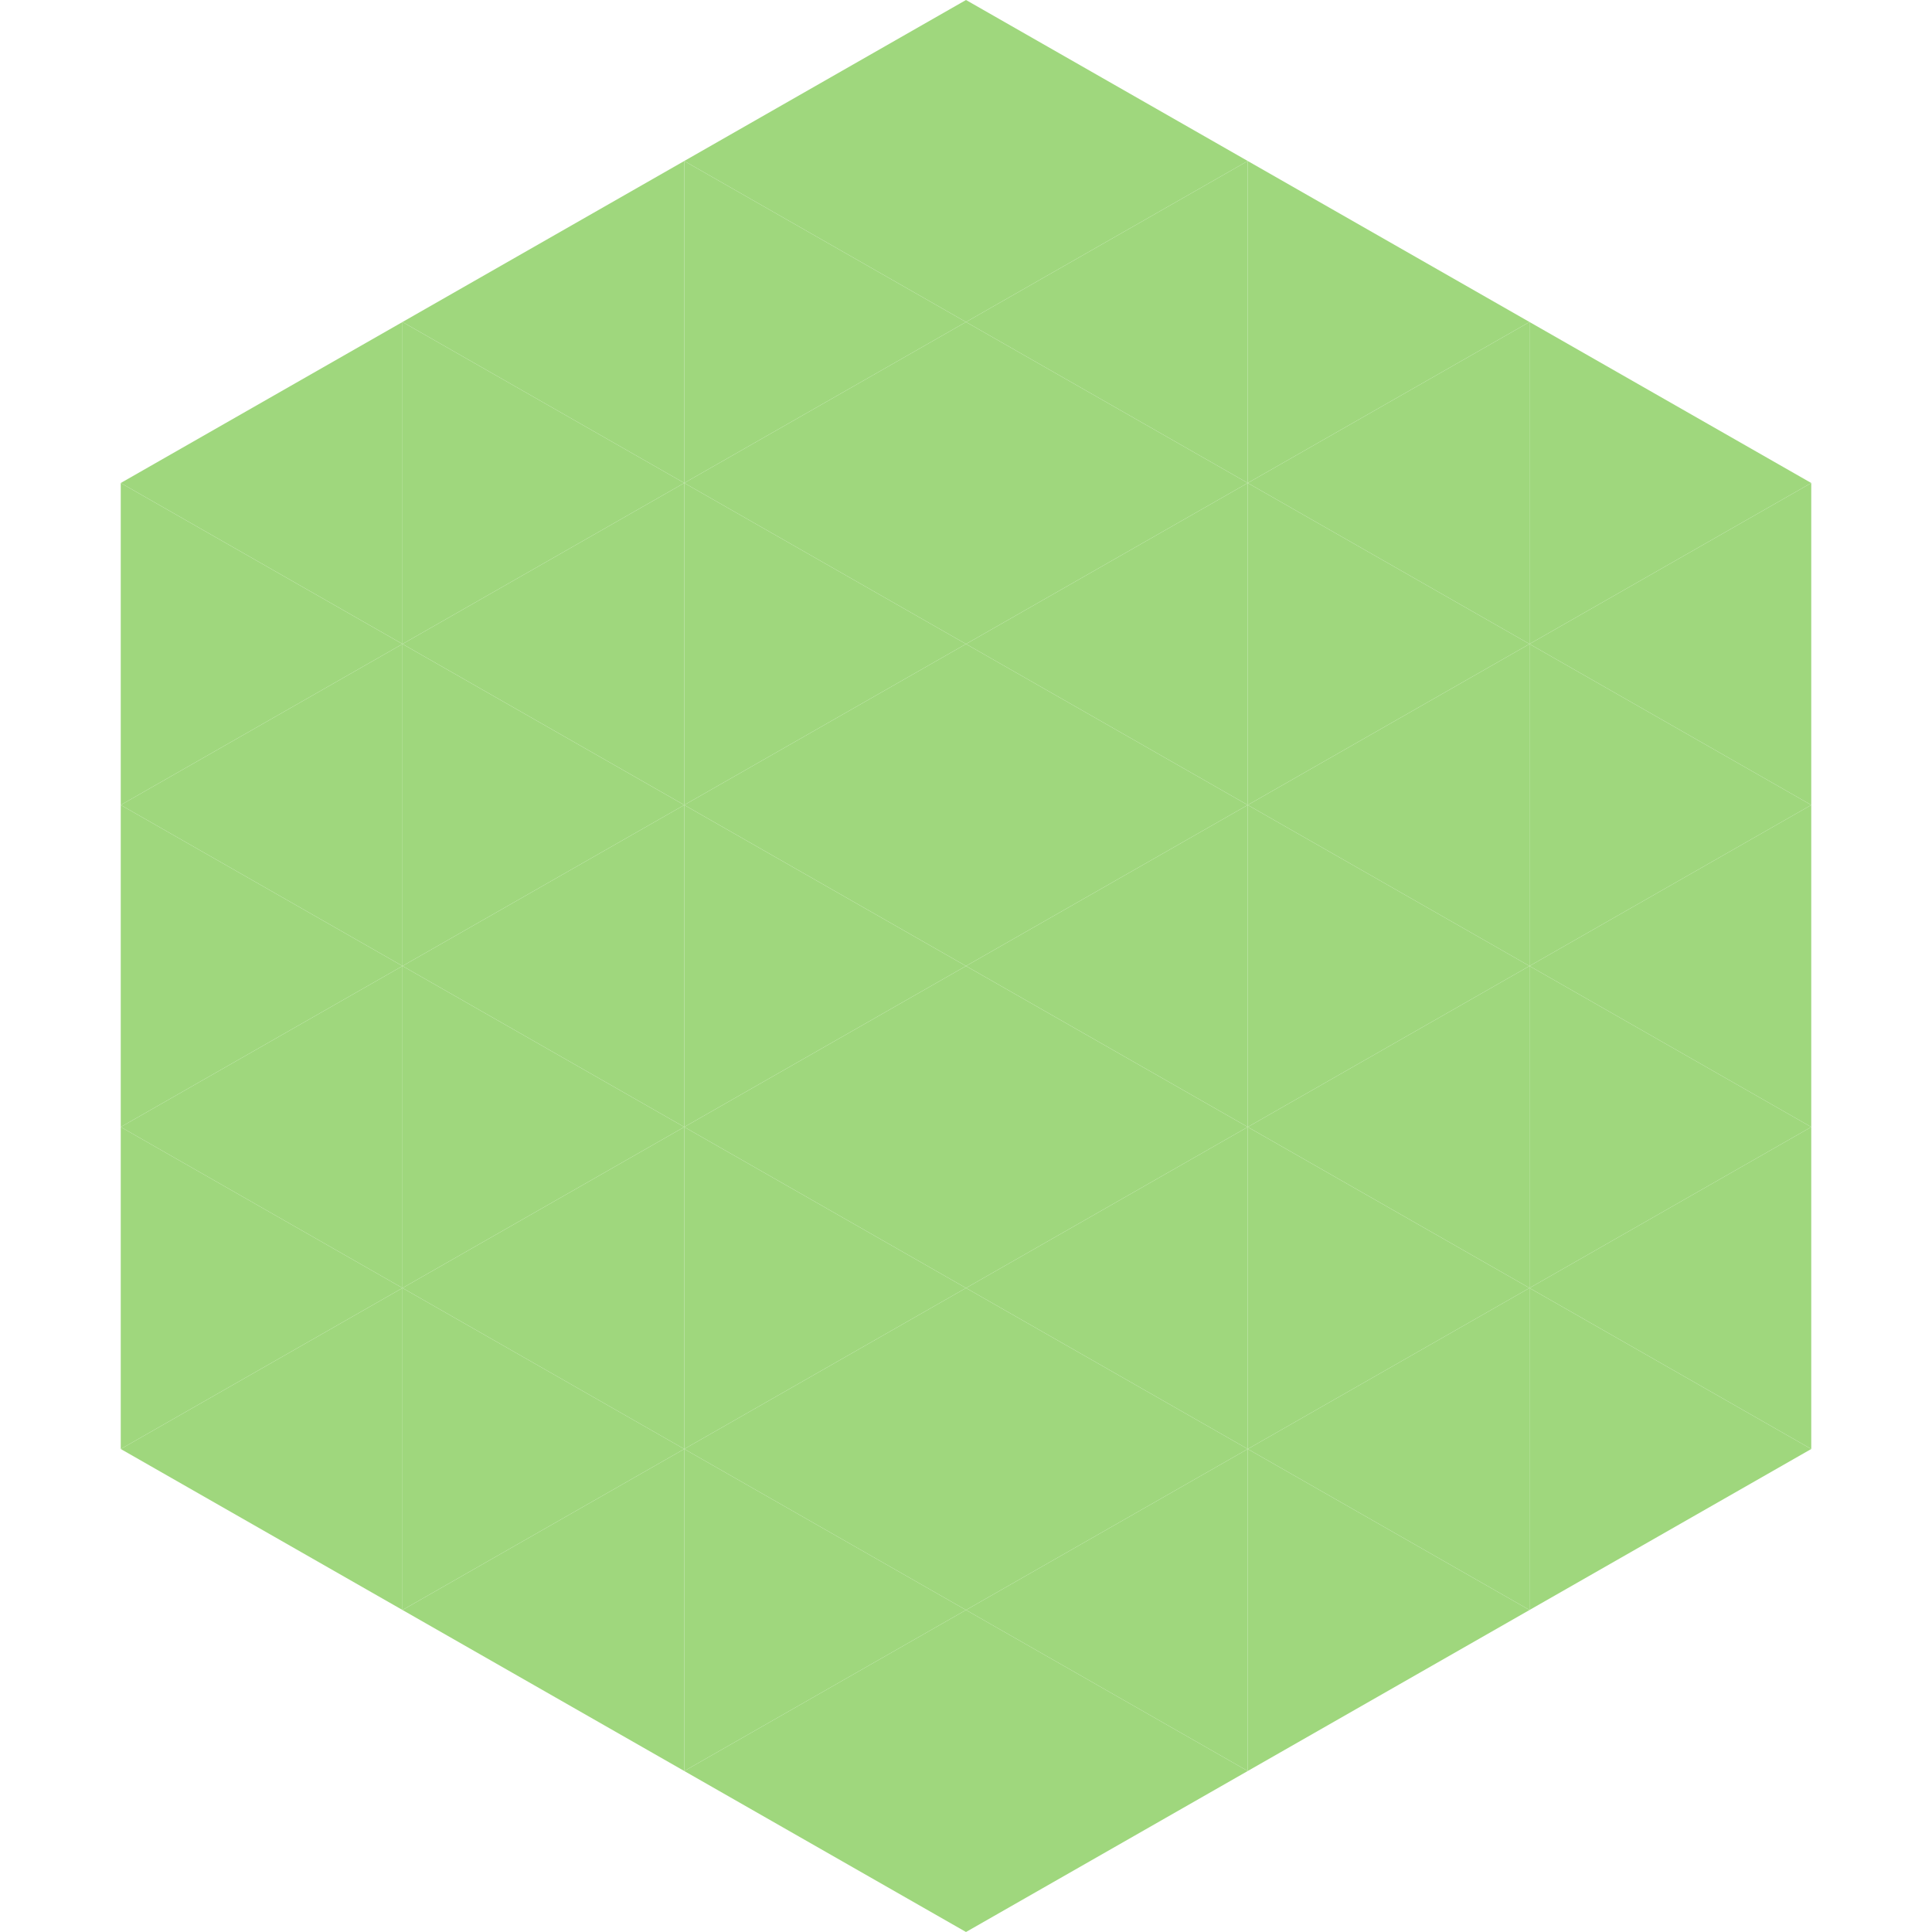
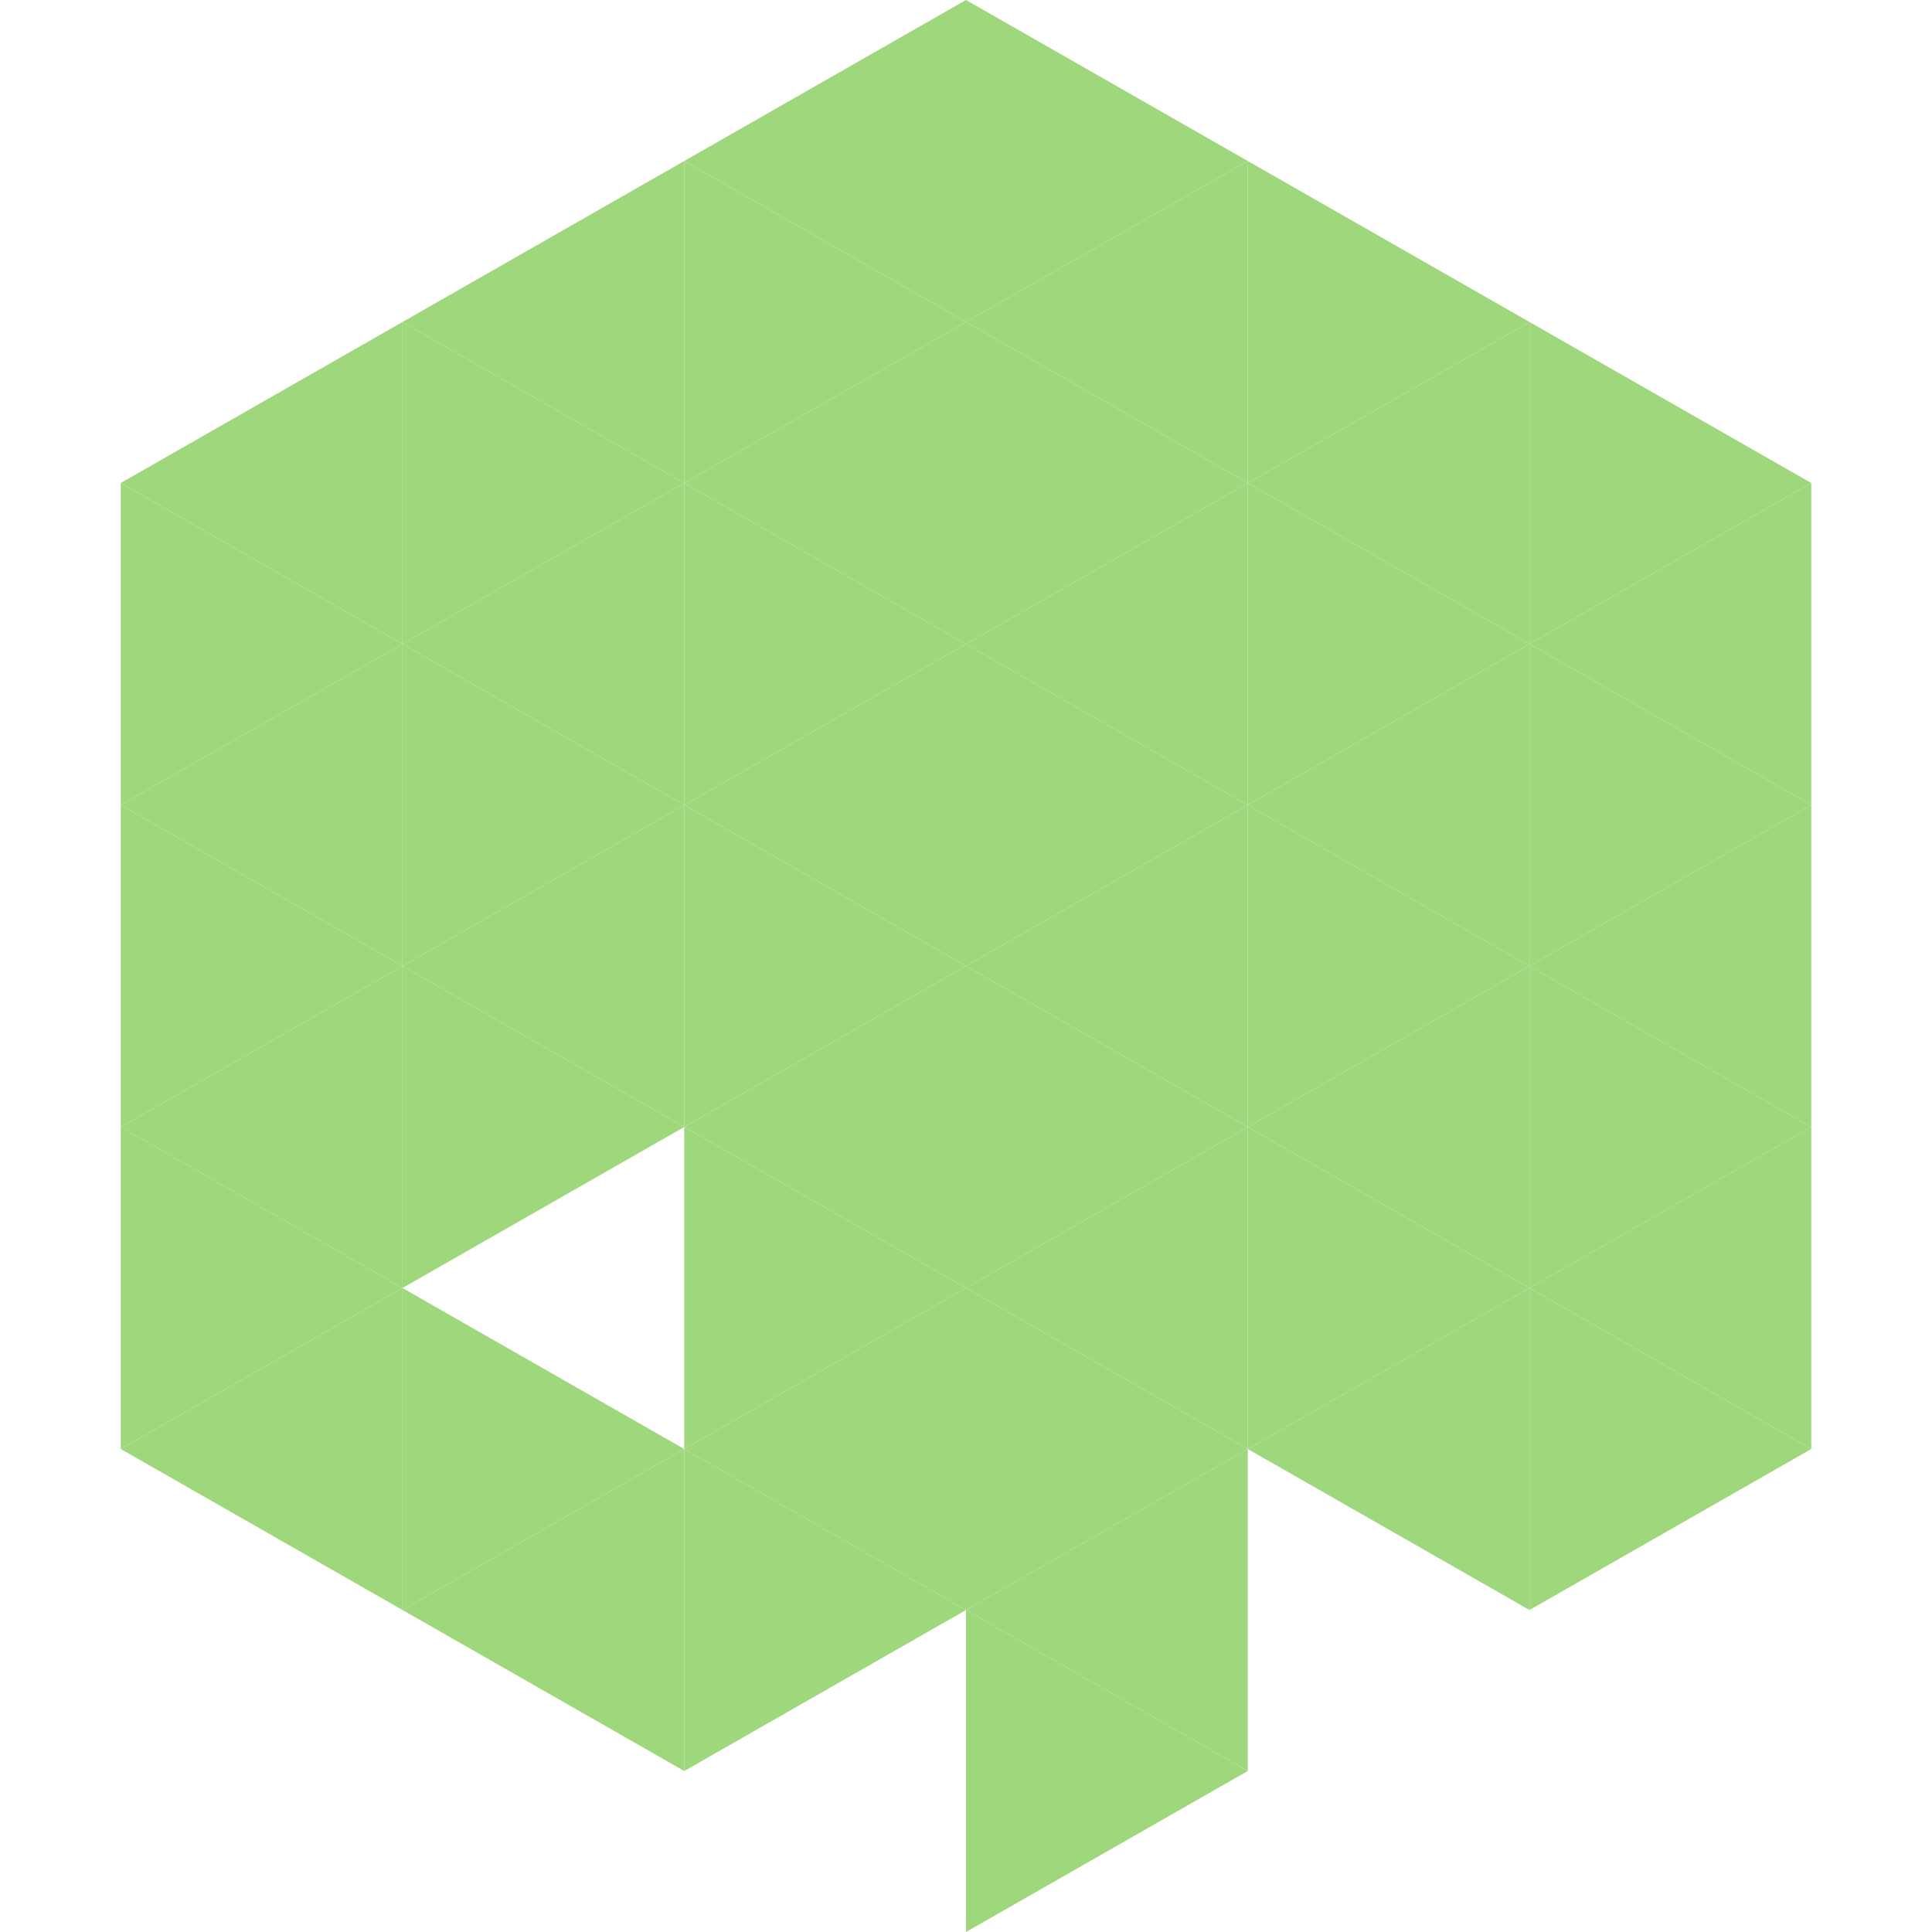
<svg xmlns="http://www.w3.org/2000/svg" width="240" height="240">
  <polygon points="50,40 15,60 50,80" style="fill:rgb(159,215,125)" />
  <polygon points="190,40 225,60 190,80" style="fill:rgb(159,215,125)" />
  <polygon points="15,60 50,80 15,100" style="fill:rgb(159,215,125)" />
  <polygon points="225,60 190,80 225,100" style="fill:rgb(159,215,125)" />
  <polygon points="50,80 15,100 50,120" style="fill:rgb(159,215,125)" />
  <polygon points="190,80 225,100 190,120" style="fill:rgb(159,215,125)" />
  <polygon points="15,100 50,120 15,140" style="fill:rgb(159,215,125)" />
  <polygon points="225,100 190,120 225,140" style="fill:rgb(159,215,125)" />
  <polygon points="50,120 15,140 50,160" style="fill:rgb(159,215,125)" />
  <polygon points="190,120 225,140 190,160" style="fill:rgb(159,215,125)" />
  <polygon points="15,140 50,160 15,180" style="fill:rgb(159,215,125)" />
  <polygon points="225,140 190,160 225,180" style="fill:rgb(159,215,125)" />
  <polygon points="50,160 15,180 50,200" style="fill:rgb(159,215,125)" />
  <polygon points="190,160 225,180 190,200" style="fill:rgb(159,215,125)" />
-   <polygon points="15,180 50,200 15,220" style="fill:rgb(255,255,255); fill-opacity:0" />
  <polygon points="225,180 190,200 225,220" style="fill:rgb(255,255,255); fill-opacity:0" />
  <polygon points="50,0 85,20 50,40" style="fill:rgb(255,255,255); fill-opacity:0" />
  <polygon points="190,0 155,20 190,40" style="fill:rgb(255,255,255); fill-opacity:0" />
  <polygon points="85,20 50,40 85,60" style="fill:rgb(159,215,125)" />
  <polygon points="155,20 190,40 155,60" style="fill:rgb(159,215,125)" />
  <polygon points="50,40 85,60 50,80" style="fill:rgb(159,215,125)" />
  <polygon points="190,40 155,60 190,80" style="fill:rgb(159,215,125)" />
  <polygon points="85,60 50,80 85,100" style="fill:rgb(159,215,125)" />
  <polygon points="155,60 190,80 155,100" style="fill:rgb(159,215,125)" />
  <polygon points="50,80 85,100 50,120" style="fill:rgb(159,215,125)" />
  <polygon points="190,80 155,100 190,120" style="fill:rgb(159,215,125)" />
  <polygon points="85,100 50,120 85,140" style="fill:rgb(159,215,125)" />
  <polygon points="155,100 190,120 155,140" style="fill:rgb(159,215,125)" />
  <polygon points="50,120 85,140 50,160" style="fill:rgb(159,215,125)" />
  <polygon points="190,120 155,140 190,160" style="fill:rgb(159,215,125)" />
-   <polygon points="85,140 50,160 85,180" style="fill:rgb(159,215,125)" />
  <polygon points="155,140 190,160 155,180" style="fill:rgb(159,215,125)" />
  <polygon points="50,160 85,180 50,200" style="fill:rgb(159,215,125)" />
  <polygon points="190,160 155,180 190,200" style="fill:rgb(159,215,125)" />
  <polygon points="85,180 50,200 85,220" style="fill:rgb(159,215,125)" />
-   <polygon points="155,180 190,200 155,220" style="fill:rgb(159,215,125)" />
  <polygon points="120,0 85,20 120,40" style="fill:rgb(159,215,125)" />
  <polygon points="120,0 155,20 120,40" style="fill:rgb(159,215,125)" />
  <polygon points="85,20 120,40 85,60" style="fill:rgb(159,215,125)" />
  <polygon points="155,20 120,40 155,60" style="fill:rgb(159,215,125)" />
  <polygon points="120,40 85,60 120,80" style="fill:rgb(159,215,125)" />
  <polygon points="120,40 155,60 120,80" style="fill:rgb(159,215,125)" />
  <polygon points="85,60 120,80 85,100" style="fill:rgb(159,215,125)" />
  <polygon points="155,60 120,80 155,100" style="fill:rgb(159,215,125)" />
  <polygon points="120,80 85,100 120,120" style="fill:rgb(159,215,125)" />
  <polygon points="120,80 155,100 120,120" style="fill:rgb(159,215,125)" />
  <polygon points="85,100 120,120 85,140" style="fill:rgb(159,215,125)" />
  <polygon points="155,100 120,120 155,140" style="fill:rgb(159,215,125)" />
  <polygon points="120,120 85,140 120,160" style="fill:rgb(159,215,125)" />
  <polygon points="120,120 155,140 120,160" style="fill:rgb(159,215,125)" />
  <polygon points="85,140 120,160 85,180" style="fill:rgb(159,215,125)" />
  <polygon points="155,140 120,160 155,180" style="fill:rgb(159,215,125)" />
  <polygon points="120,160 85,180 120,200" style="fill:rgb(159,215,125)" />
  <polygon points="120,160 155,180 120,200" style="fill:rgb(159,215,125)" />
  <polygon points="85,180 120,200 85,220" style="fill:rgb(159,215,125)" />
  <polygon points="155,180 120,200 155,220" style="fill:rgb(159,215,125)" />
-   <polygon points="120,200 85,220 120,240" style="fill:rgb(159,215,125)" />
  <polygon points="120,200 155,220 120,240" style="fill:rgb(159,215,125)" />
  <polygon points="85,220 120,240 85,260" style="fill:rgb(255,255,255); fill-opacity:0" />
  <polygon points="155,220 120,240 155,260" style="fill:rgb(255,255,255); fill-opacity:0" />
</svg>